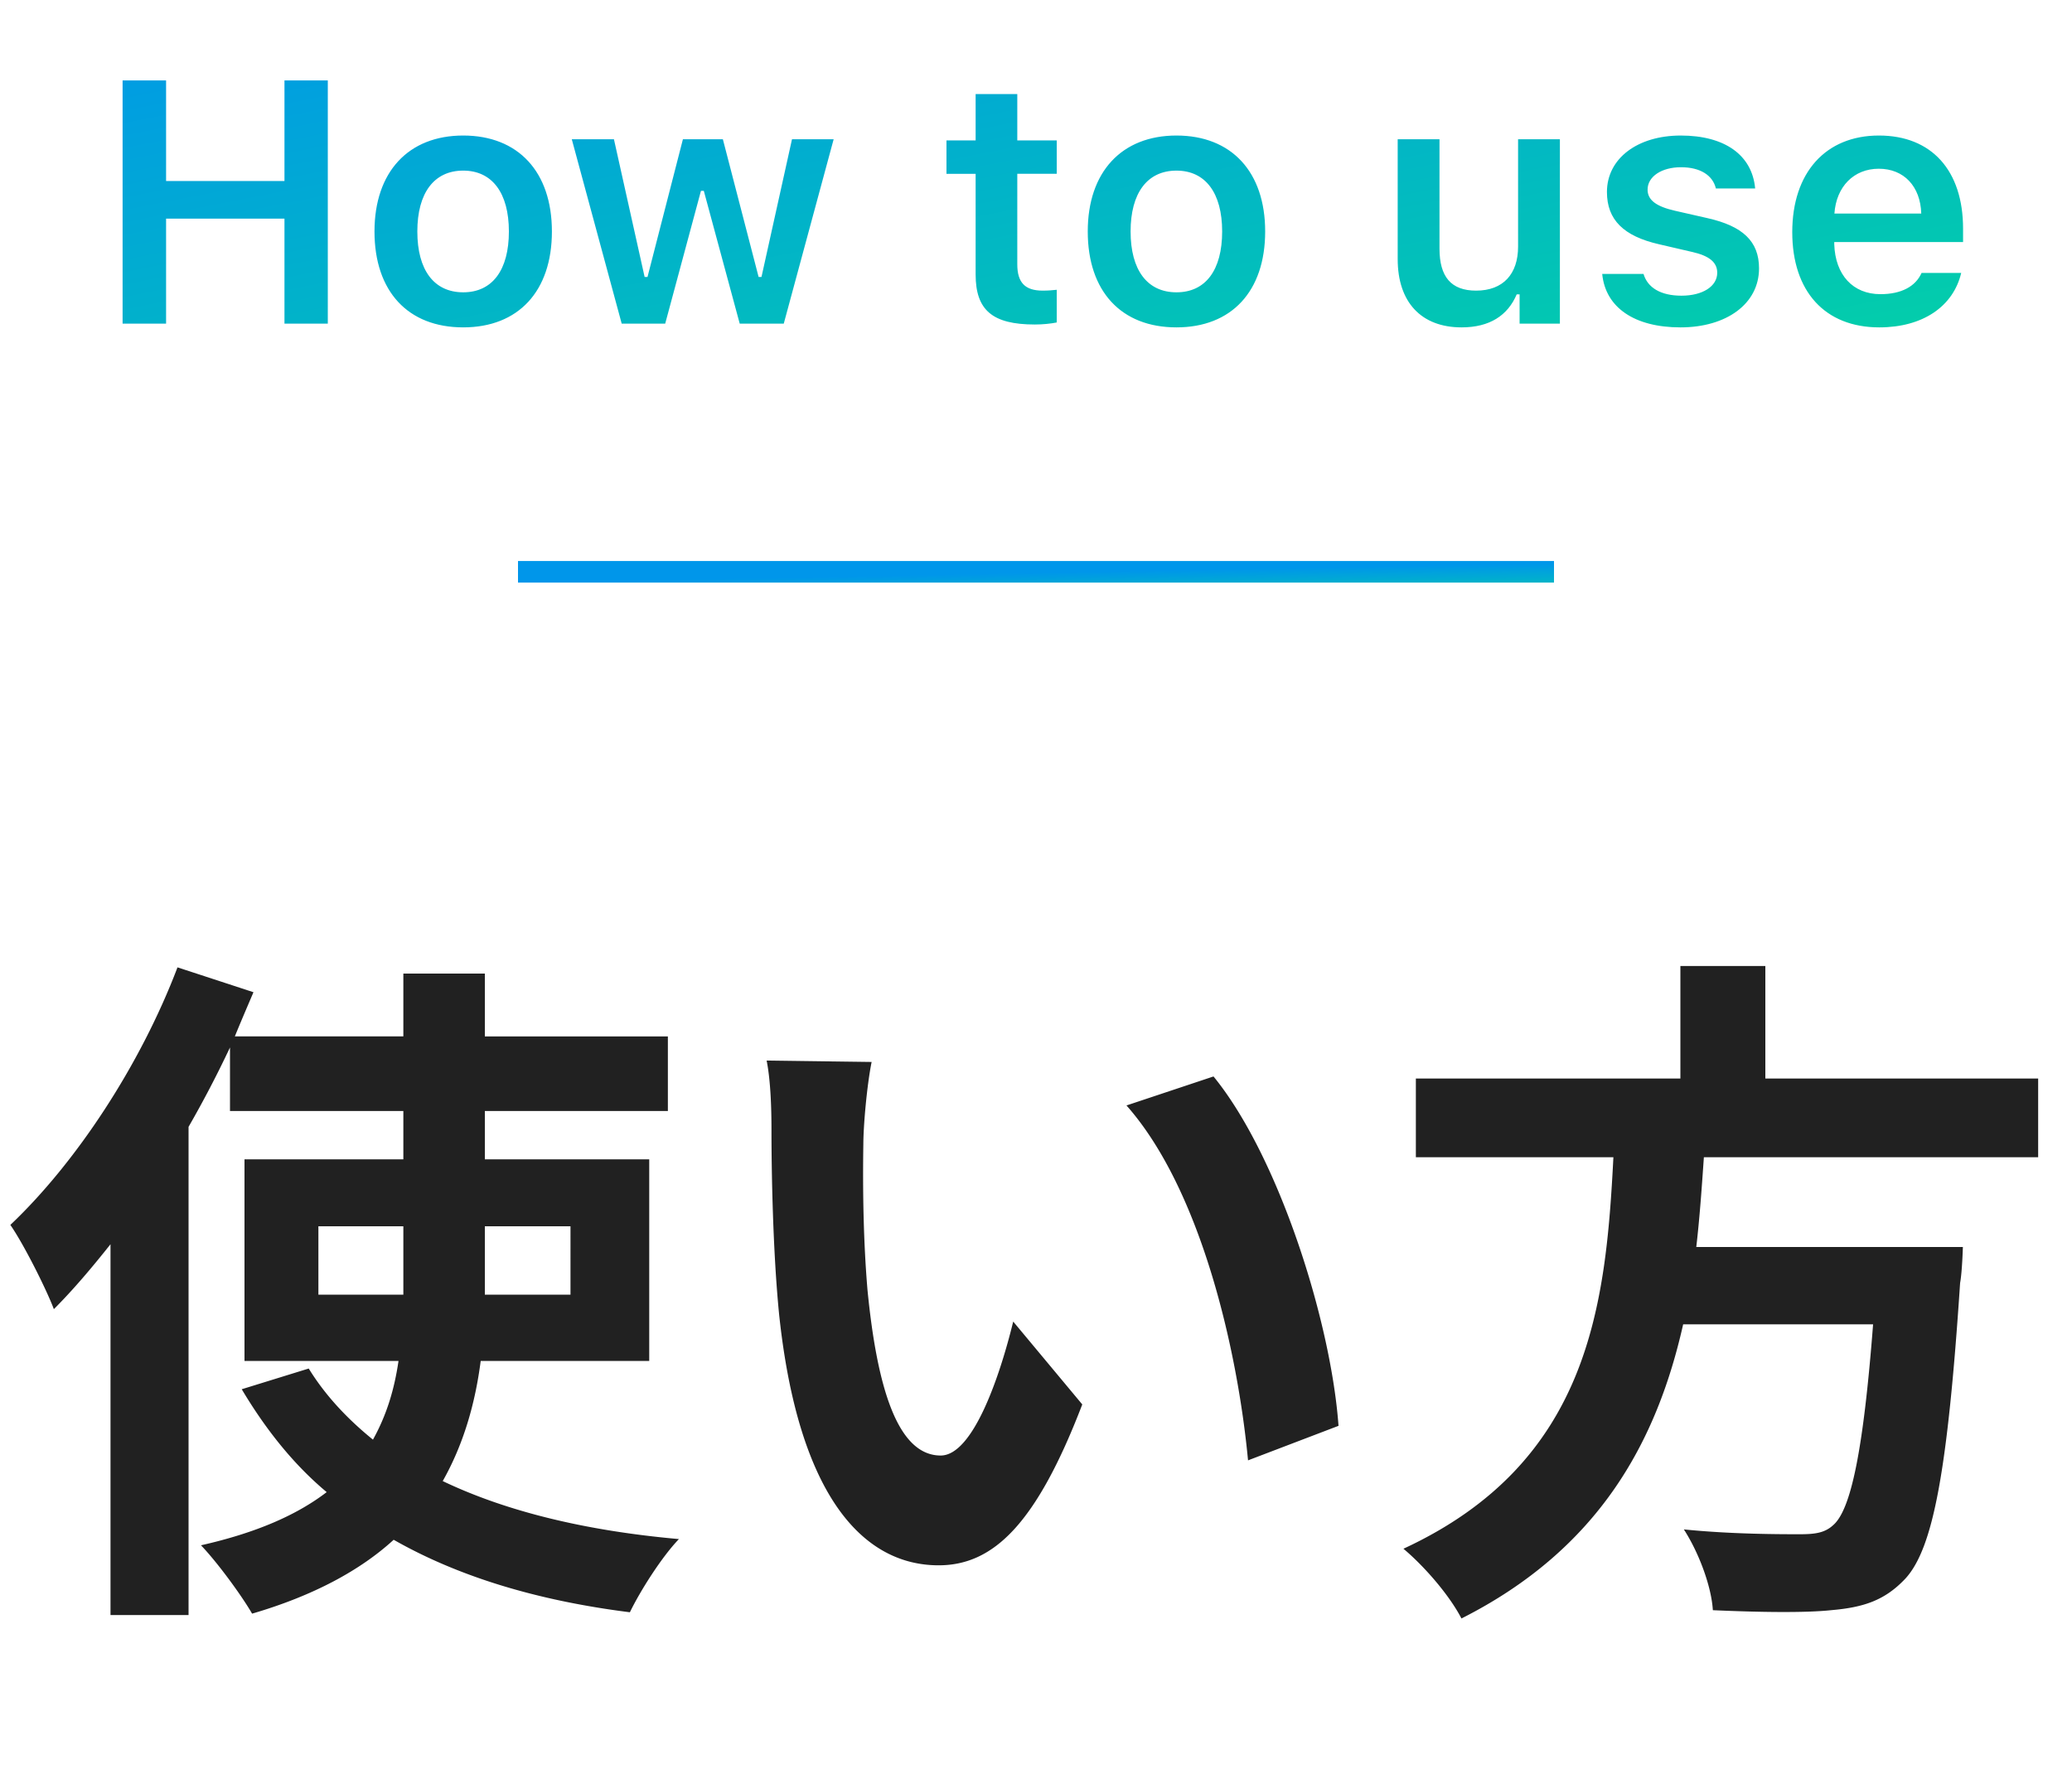
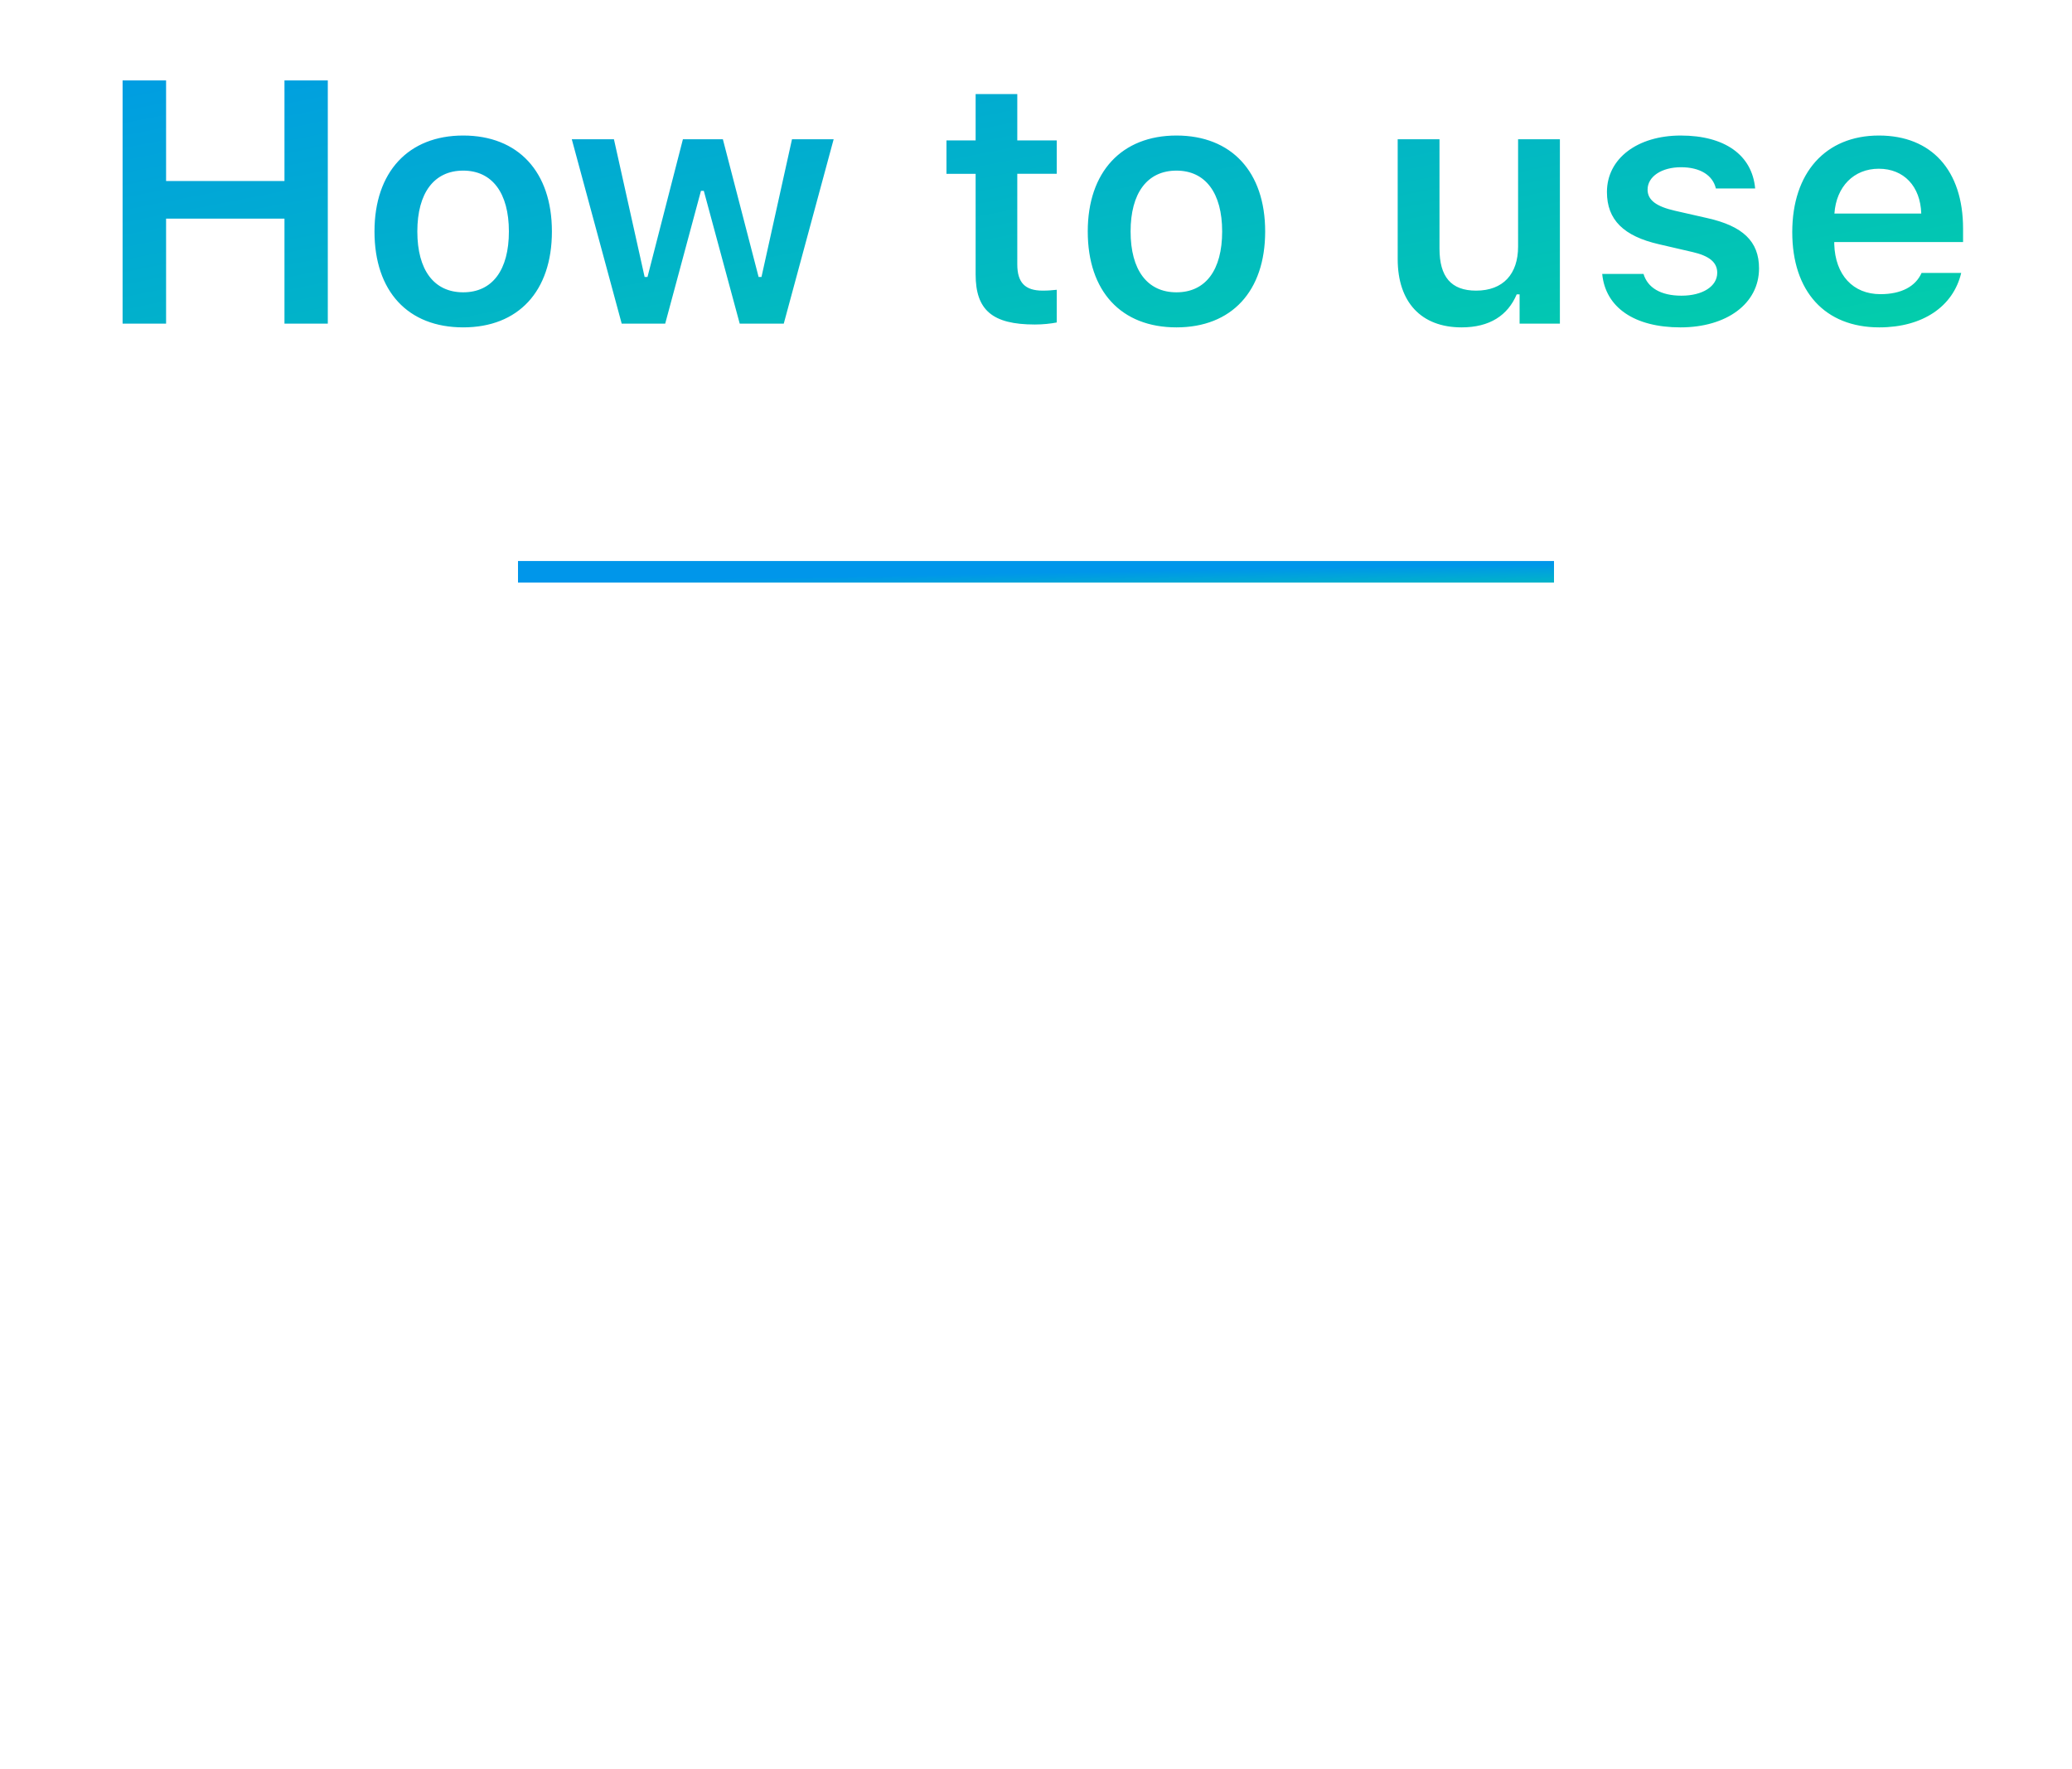
<svg xmlns="http://www.w3.org/2000/svg" width="96" height="82" fill="none">
  <path d="M15.188 15V3.727H13.18V8.39H7.695V3.727H5.68V15h2.015v-4.867h5.485V15h2.008zm6.273.172c2.555 0 4.11-1.672 4.11-4.445 0-2.766-1.563-4.446-4.11-4.446-2.54 0-4.11 1.688-4.11 4.446 0 2.773 1.547 4.445 4.11 4.445zm0-1.625c-1.352 0-2.125-1.031-2.125-2.82 0-1.782.773-2.82 2.125-2.82 1.344 0 2.117 1.038 2.117 2.82 0 1.789-.765 2.82-2.117 2.82zm17.164-7.094h-1.93l-1.414 6.383h-.133l-1.656-6.383h-1.851L30 12.836h-.133l-1.422-6.383h-1.953L28.805 15h2.015l1.657-6.156h.132L34.273 15h2.04l2.312-8.547zm6.578-2.094v2.149h-1.351v1.547h1.351v4.664c0 1.656.781 2.32 2.742 2.32.375 0 .735-.039 1.016-.094V13.43c-.234.023-.383.039-.656.039-.813 0-1.172-.375-1.172-1.219V8.055h1.828V6.508h-1.828V4.359h-1.93zm9.305 10.813c2.554 0 4.11-1.672 4.11-4.445 0-2.766-1.563-4.446-4.11-4.446-2.54 0-4.11 1.688-4.11 4.446 0 2.773 1.547 4.445 4.11 4.445zm0-1.625c-1.352 0-2.125-1.031-2.125-2.82 0-1.782.773-2.82 2.125-2.82 1.344 0 2.117 1.038 2.117 2.82 0 1.789-.766 2.82-2.117 2.82zm17.765-7.094h-1.937v4.977c0 1.265-.688 2.039-1.945 2.039-1.157 0-1.696-.64-1.696-1.946v-5.07h-1.937v5.555c0 2 1.094 3.164 2.96 3.164 1.305 0 2.141-.555 2.555-1.531h.133V15h1.867V6.453zm2.18 2.445c0 1.29.774 2.047 2.414 2.422l1.516.352c.812.18 1.18.484 1.18.969 0 .632-.68 1.062-1.657 1.062-.969 0-1.57-.375-1.758-1.008h-1.914c.149 1.555 1.493 2.477 3.625 2.477 2.133 0 3.641-1.094 3.641-2.735 0-1.257-.758-1.96-2.39-2.328l-1.508-.343c-.86-.196-1.266-.493-1.266-.977 0-.617.664-1.039 1.547-1.039.906 0 1.476.383 1.617.984h1.82c-.14-1.554-1.414-2.453-3.445-2.453-2.016 0-3.422 1.07-3.422 2.617zM87.047 7.82c1.164 0 1.93.813 1.969 2.078h-4.024c.086-1.25.899-2.078 2.055-2.078zm1.984 4.828c-.281.633-.945.985-1.906.985-1.273 0-2.094-.89-2.14-2.313v-.101h5.968v-.625c0-2.696-1.46-4.313-3.898-4.313-2.477 0-4.016 1.727-4.016 4.477s1.516 4.414 4.031 4.414c2.016 0 3.43-.969 3.797-2.524h-1.836z" fill="url(#paint0_linear)" />
  <path stroke="url(#paint1_linear)" d="M24 26.5h48" />
-   <path d="M14.752 60v-3.168h3.936V60h-3.936zm11.68-3.168V60h-3.968V56.832h3.968zm3.648 6.24v-9.344h-7.616v-2.24h8.48v-3.456h-8.48V45.12h-3.776v2.912H10.88c.288-.704.576-1.376.864-2.048l-3.52-1.152C6.496 49.376 3.52 53.888.48 56.768c.64.928 1.664 2.976 2.016 3.904.896-.896 1.76-1.92 2.624-3.008v17.184h3.616V52.224a50.622 50.622 0 001.92-3.68v2.944h8.032v2.24h-7.36v9.344h7.136c-.192 1.312-.544 2.496-1.184 3.648-1.184-.96-2.208-2.048-2.976-3.296l-3.104.96c1.088 1.824 2.368 3.456 3.936 4.768-1.376 1.056-3.264 1.888-5.824 2.464.768.8 1.888 2.336 2.368 3.168 2.848-.832 5.024-2.016 6.56-3.424 2.976 1.696 6.624 2.816 10.944 3.36.48-.992 1.472-2.56 2.272-3.392-4.32-.384-8-1.28-10.944-2.688.96-1.696 1.504-3.584 1.76-5.568h7.808zm10.304-13.856l-4.864-.064c.192.96.224 2.304.224 3.2 0 1.952.064 5.632.352 8.544.896 8.512 3.936 11.648 7.392 11.648 2.56 0 4.544-1.952 6.656-7.456l-3.2-3.84c-.608 2.496-1.856 6.208-3.36 6.208-1.984 0-2.944-3.104-3.392-7.68-.192-2.272-.224-4.672-.192-6.72 0-.864.16-2.72.384-3.84zm15.84.672l-4.032 1.344c3.456 3.904 5.152 11.36 5.632 16.448l4.192-1.6c-.352-4.864-2.784-12.512-5.792-16.192zm38.208 3.744v-3.648h-12.64v-5.216h-3.936v5.216H65.6v3.648h9.152c-.352 6.848-1.088 14.144-9.728 18.144.992.832 2.144 2.176 2.688 3.232 6.4-3.232 9.056-8.224 10.272-13.632h8.8c-.448 5.824-1.024 8.608-1.856 9.312-.384.352-.832.416-1.536.416-.928 0-3.168 0-5.376-.224.704 1.088 1.28 2.656 1.344 3.744 2.144.096 4.288.128 5.472 0 1.504-.128 2.496-.448 3.456-1.472 1.28-1.408 1.952-4.992 2.528-13.696.096-.512.128-1.664.128-1.664H78.592c.16-1.376.256-2.784.352-4.16h15.488z" fill="#000" fill-opacity=".87" />
  <defs>
    <linearGradient id="paint0_linear" x1="94.2" y1="18.568" x2="87.344" y2="-16.359" gradientUnits="userSpaceOnUse">
      <stop stop-color="#03D5A2" />
      <stop offset="1" stop-color="#0096EA" />
    </linearGradient>
    <linearGradient id="paint1_linear" x1="73.2" y1="27.977" x2="73.164" y2="26.069" gradientUnits="userSpaceOnUse">
      <stop stop-color="#03D5A2" />
      <stop offset="1" stop-color="#0096EA" />
    </linearGradient>
  </defs>
</svg>